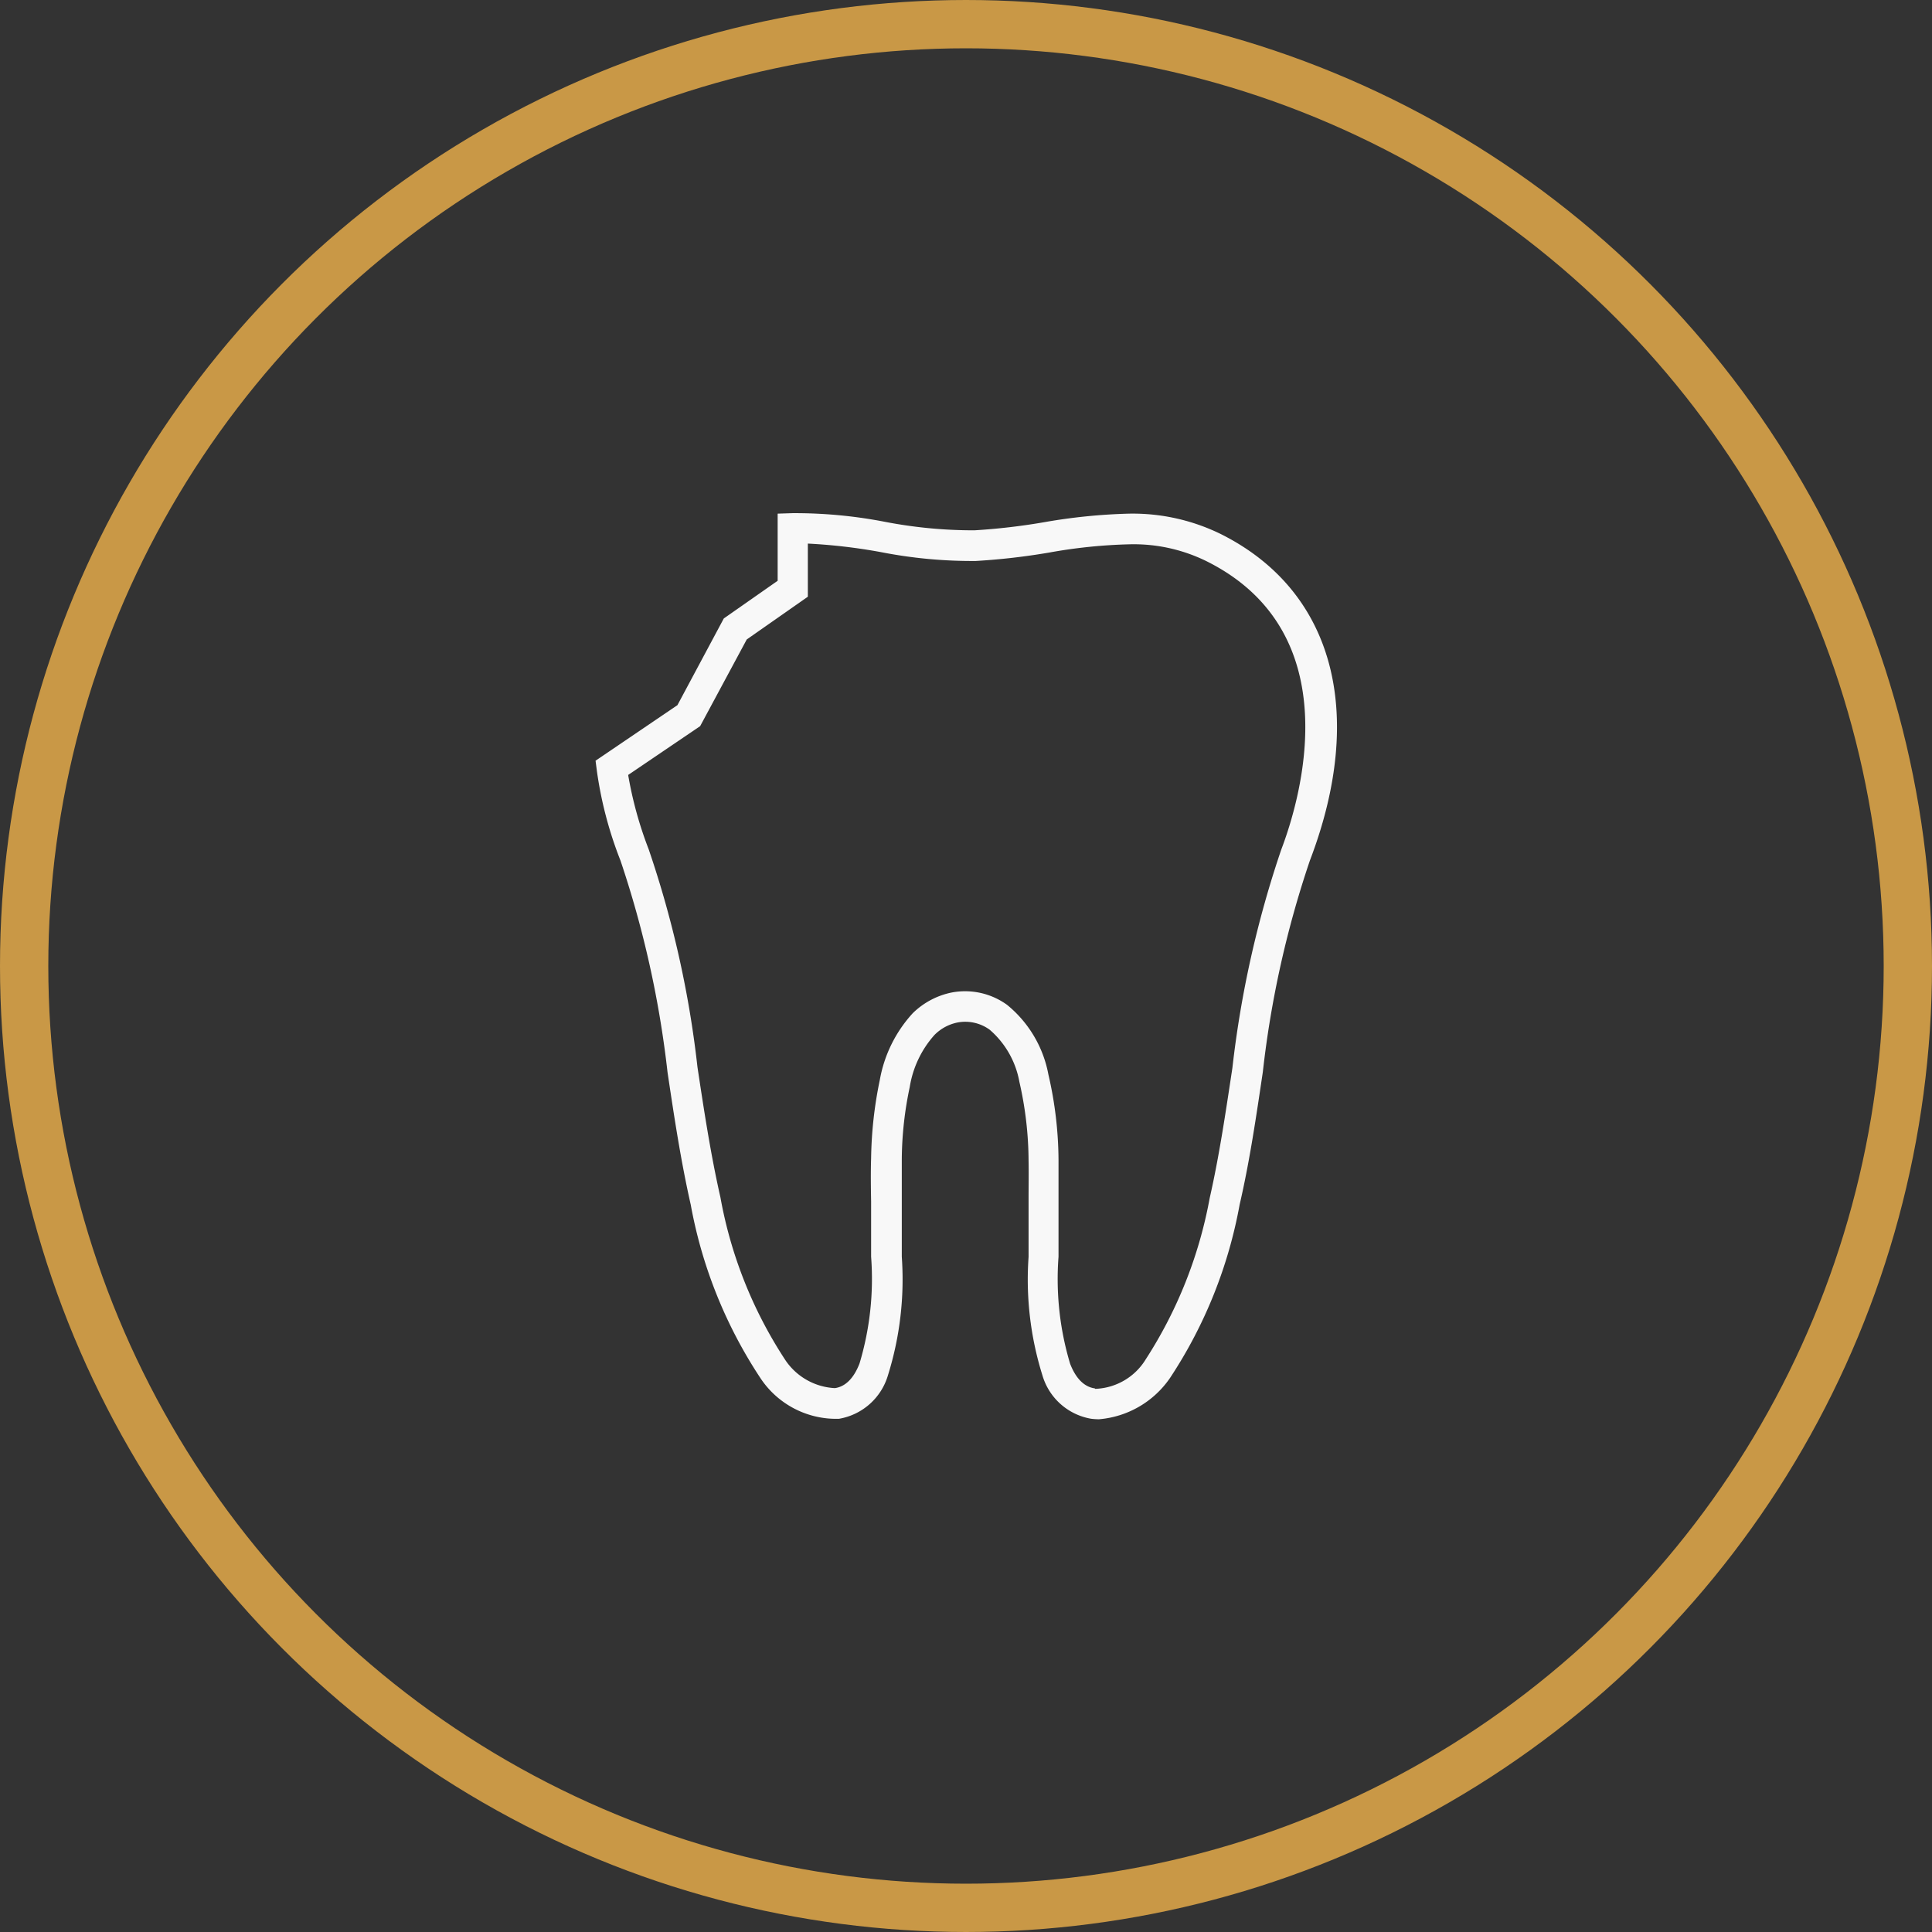
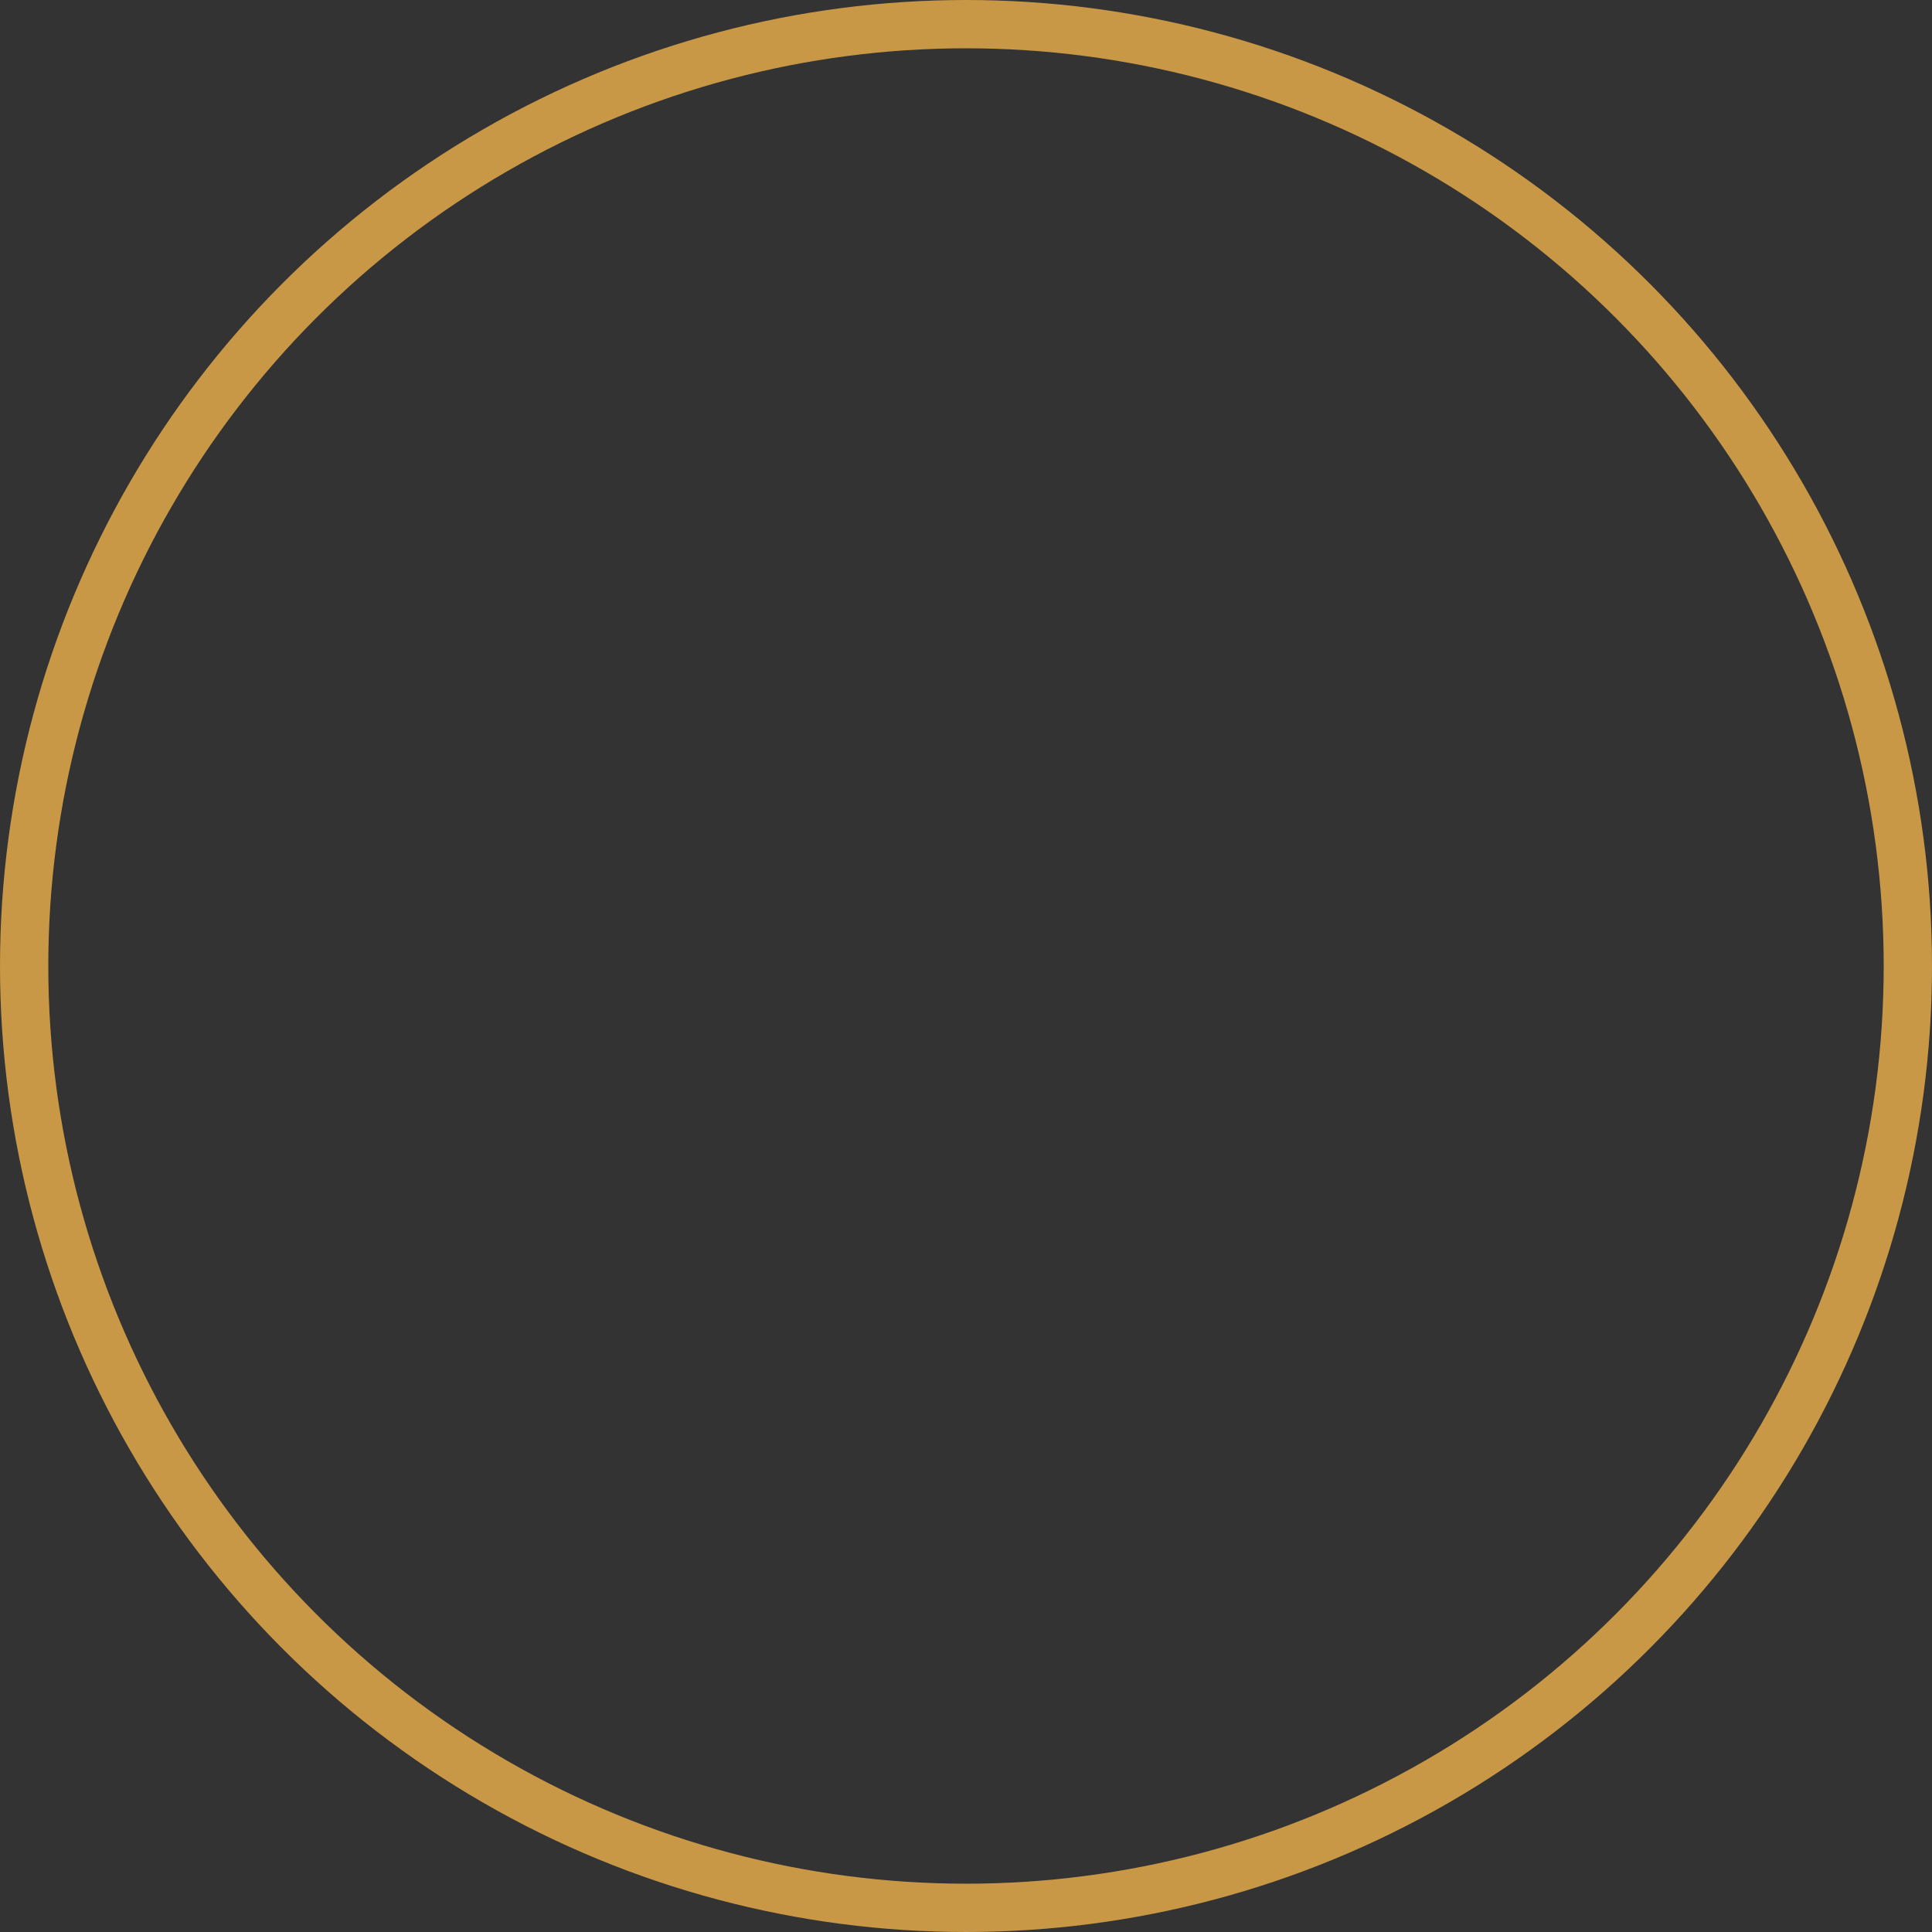
<svg xmlns="http://www.w3.org/2000/svg" width="80" height="80" viewBox="0 0 80 80">
  <rect x="0" y="0" width="80" height="80" fill="#333333" stroke="none" />
  <g id="special_offer_2" transform="translate(-119.16 -1575)">
    <g id="Ellipse" transform="translate(119.16 1575)" fill="none" stroke="#c99846" stroke-width="2">
-       <circle cx="40" cy="40" r="40" stroke="none" />
      <circle cx="40" cy="40" r="39" fill="none" />
    </g>
    <g id="Emergency" transform="translate(17.591 1475.319)">
      <path id="Fill" d="M152.11,121.79a8.289,8.289,0,0,0-3.79-.84,23.717,23.717,0,0,0-3.49.35,26.206,26.206,0,0,1-2.91.34,19.314,19.314,0,0,1-3.7-.35,19.6,19.6,0,0,0-3.84-.36l-.61.02v2.78l-2.23,1.56-1.92,3.59-3.39,2.3.05.39a16.17,16.17,0,0,0,.98,3.74,42.233,42.233,0,0,1,1.95,8.77c.27,1.81.55,3.67.96,5.48a19.26,19.26,0,0,0,2.87,7.16,3.761,3.761,0,0,0,3.27,1.71,2.562,2.562,0,0,0,2.03-1.81,13.3,13.3,0,0,0,.57-4.9v-4.04a14.81,14.81,0,0,1,.33-2.99,4.235,4.235,0,0,1,1.02-2.15,1.857,1.857,0,0,1,.96-.52,1.717,1.717,0,0,1,1.33.3,3.714,3.714,0,0,1,1.23,2.16,14.877,14.877,0,0,1,.38,3.27c.01.51,0,1.04,0,1.55v2.43a13.273,13.273,0,0,0,.57,4.89,2.55,2.55,0,0,0,2.03,1.81,3.03,3.03,0,0,0,.31.02,3.96,3.96,0,0,0,2.96-1.73,19.26,19.26,0,0,0,2.87-7.16c.42-1.81.69-3.68.96-5.49a41.649,41.649,0,0,1,1.95-8.76c2.34-6.13.97-11.18-3.68-13.51Z" fill="none" />
-       <path id="Outline" d="M152.11,121.79a8.289,8.289,0,0,0-3.79-.84,23.717,23.717,0,0,0-3.49.35,26.206,26.206,0,0,1-2.91.34,19.314,19.314,0,0,1-3.7-.35,19.6,19.6,0,0,0-3.84-.36l-.61.02v2.78l-2.23,1.56-1.92,3.59-3.39,2.3.05.39a16.17,16.17,0,0,0,.98,3.74,42.233,42.233,0,0,1,1.95,8.77c.27,1.81.55,3.67.96,5.48a19.26,19.26,0,0,0,2.87,7.16,3.761,3.761,0,0,0,3.27,1.71,2.562,2.562,0,0,0,2.03-1.81,13.3,13.3,0,0,0,.57-4.9v-4.04a14.81,14.81,0,0,1,.33-2.99,4.235,4.235,0,0,1,1.02-2.15,1.857,1.857,0,0,1,.96-.52,1.717,1.717,0,0,1,1.33.3,3.714,3.714,0,0,1,1.23,2.16,14.877,14.877,0,0,1,.38,3.27c.01.51,0,1.04,0,1.55v2.43a13.273,13.273,0,0,0,.57,4.89,2.55,2.55,0,0,0,2.03,1.81,3.03,3.03,0,0,0,.31.02,3.96,3.96,0,0,0,2.96-1.73,19.26,19.26,0,0,0,2.87-7.16c.42-1.81.69-3.68.96-5.49a41.649,41.649,0,0,1,1.95-8.76c2.34-6.13.97-11.18-3.68-13.51Zm-5.21,35.38c-.43-.06-.78-.4-1.02-1.02a12.207,12.207,0,0,1-.48-4.43v-4a15.982,15.982,0,0,0-.42-3.55,4.866,4.866,0,0,0-1.71-2.88,2.965,2.965,0,0,0-2.3-.51,3.213,3.213,0,0,0-1.61.86A5.512,5.512,0,0,0,138,144.4a16.922,16.922,0,0,0-.36,3.23c-.02.62-.01,1.23,0,1.82v2.27a12.178,12.178,0,0,1-.48,4.42c-.24.62-.59.96-1.02,1.02a2.626,2.626,0,0,1-2.09-1.22,18.1,18.1,0,0,1-2.65-6.68c-.4-1.76-.68-3.6-.95-5.39a42.478,42.478,0,0,0-2.02-9.02,15.955,15.955,0,0,1-.85-3.08l2.98-2.02,1.93-3.59,2.53-1.77v-2.2a23.182,23.182,0,0,1,3.01.35,19.648,19.648,0,0,0,3.94.37,27.617,27.617,0,0,0,3.05-.35,21.492,21.492,0,0,1,3.31-.34,6.818,6.818,0,0,1,3.22.71c5.94,2.98,3.85,9.89,3.07,11.94a43.19,43.19,0,0,0-2.02,9.03c-.27,1.78-.54,3.63-.94,5.39a18.379,18.379,0,0,1-2.65,6.68,2.549,2.549,0,0,1-2.09,1.22Z" fill="#f8f8f8" />
    </g>
  </g>
</svg>